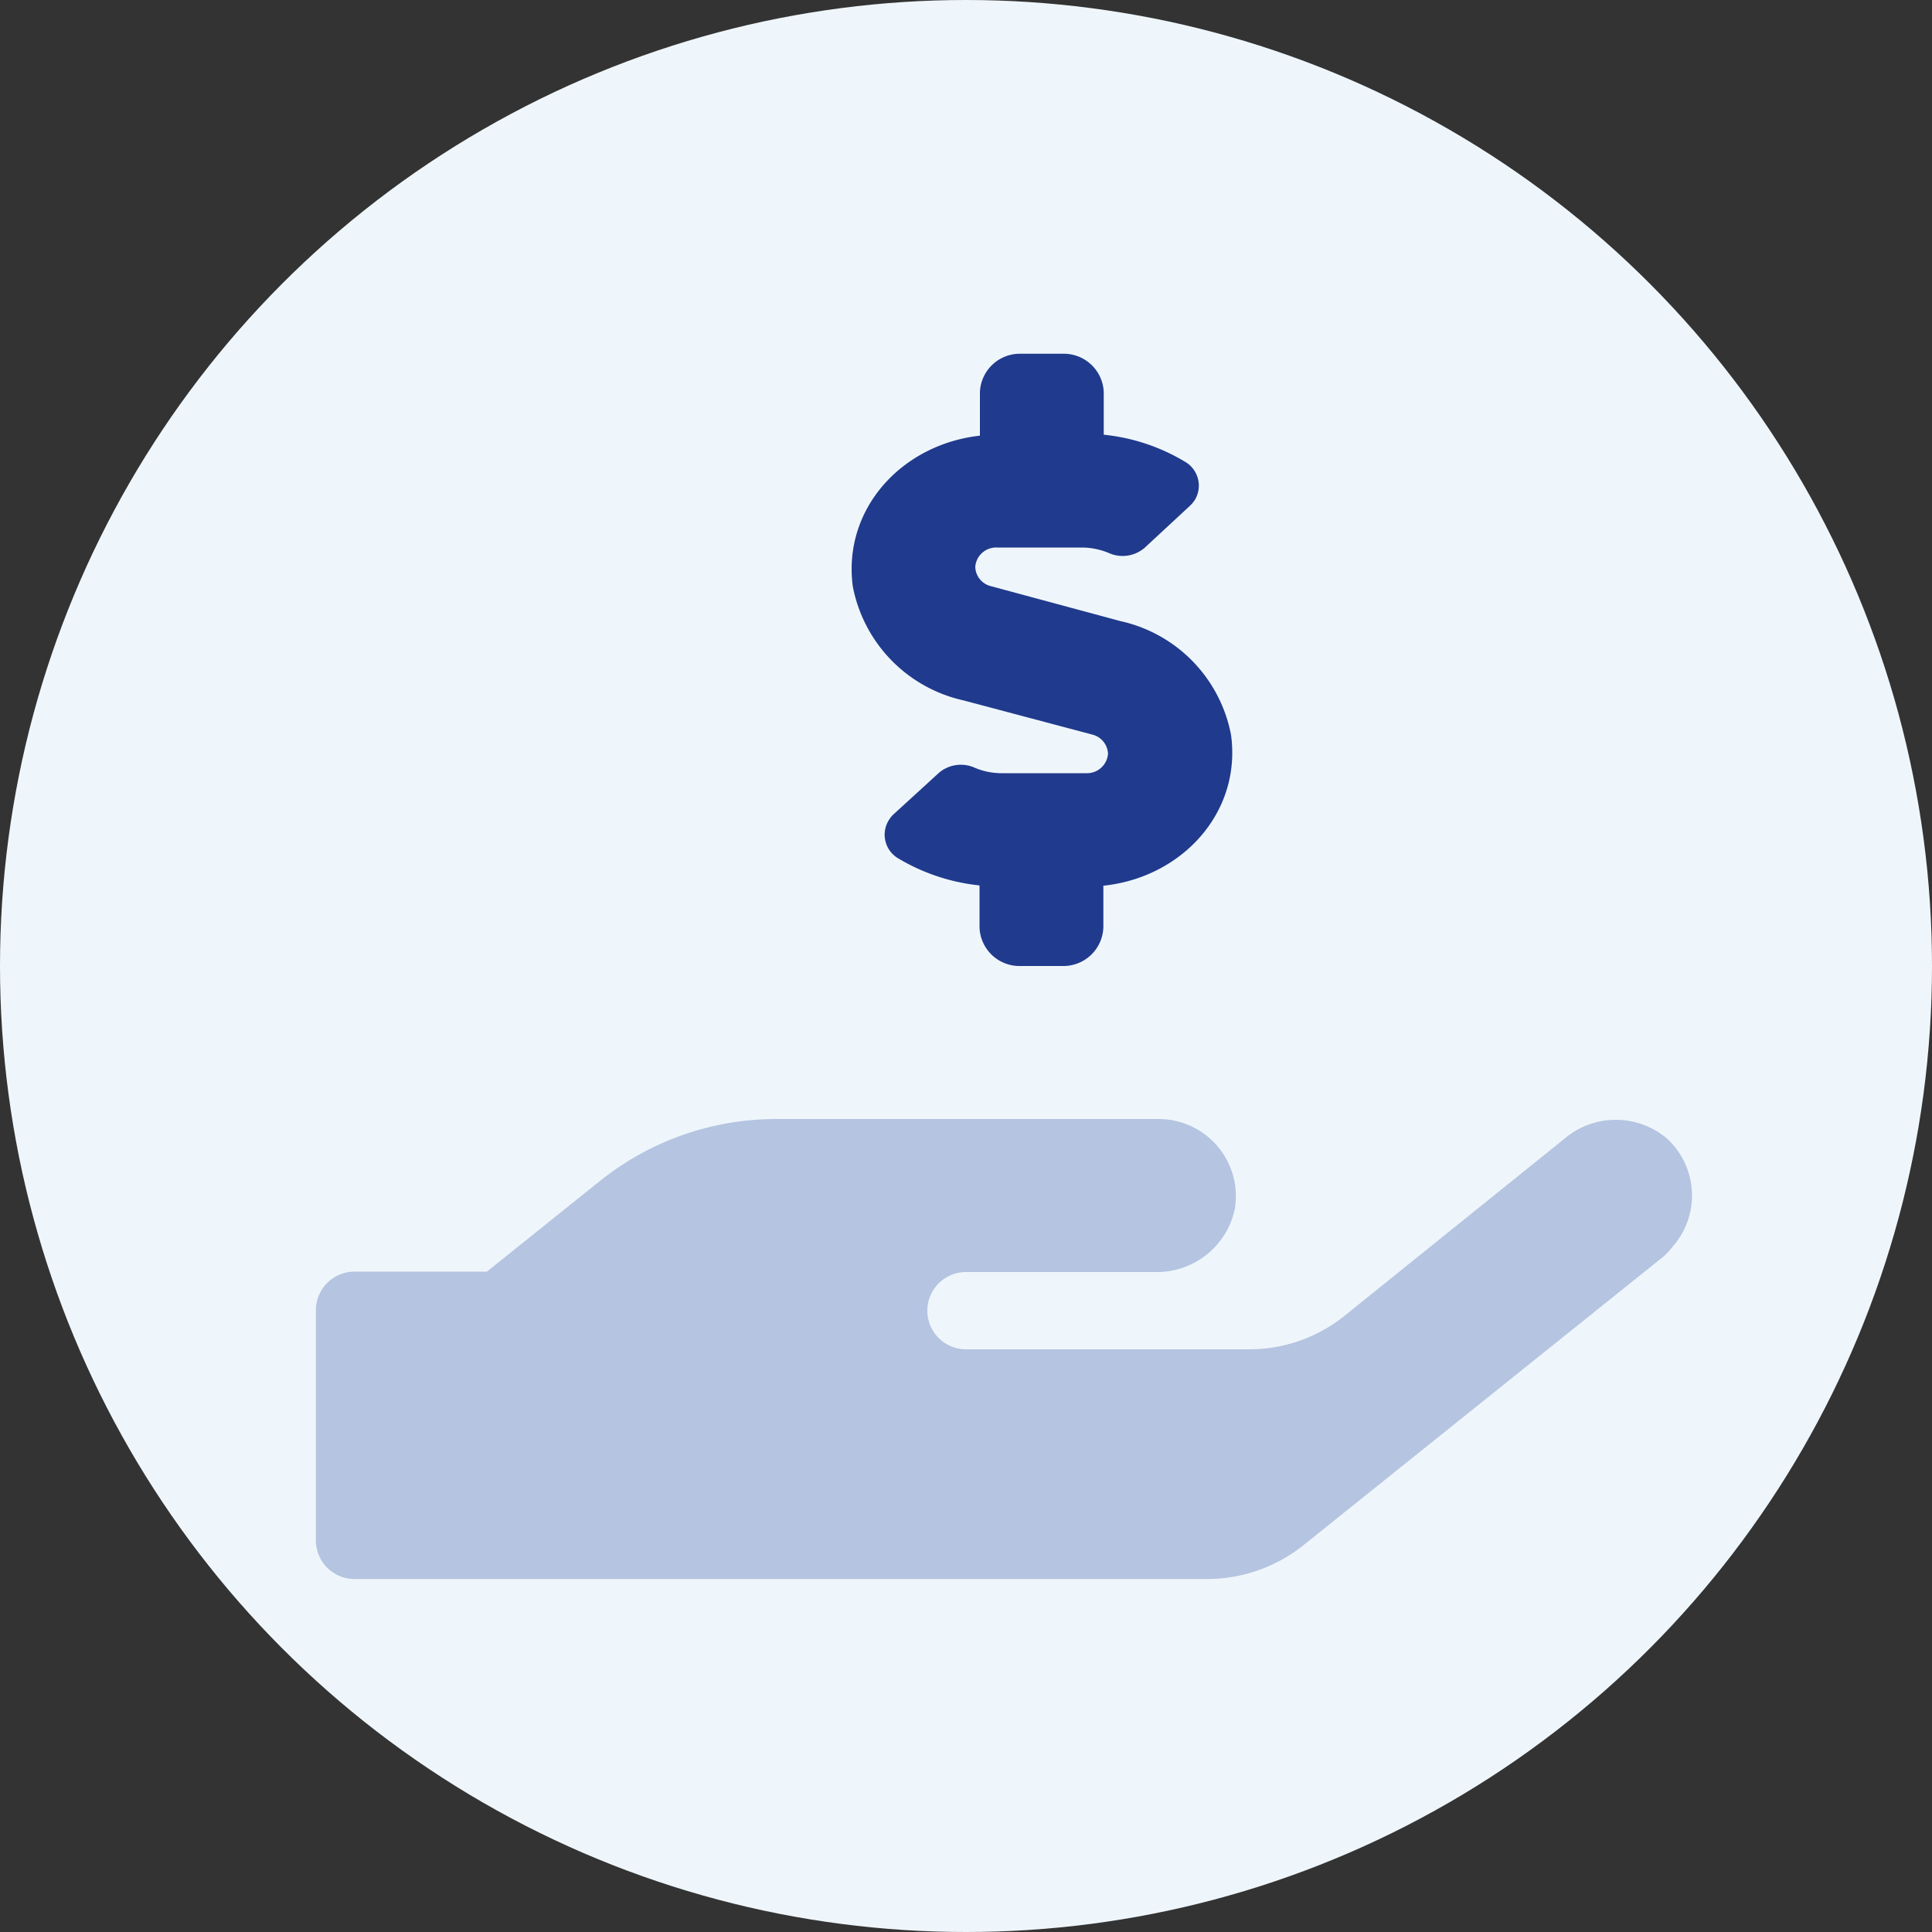
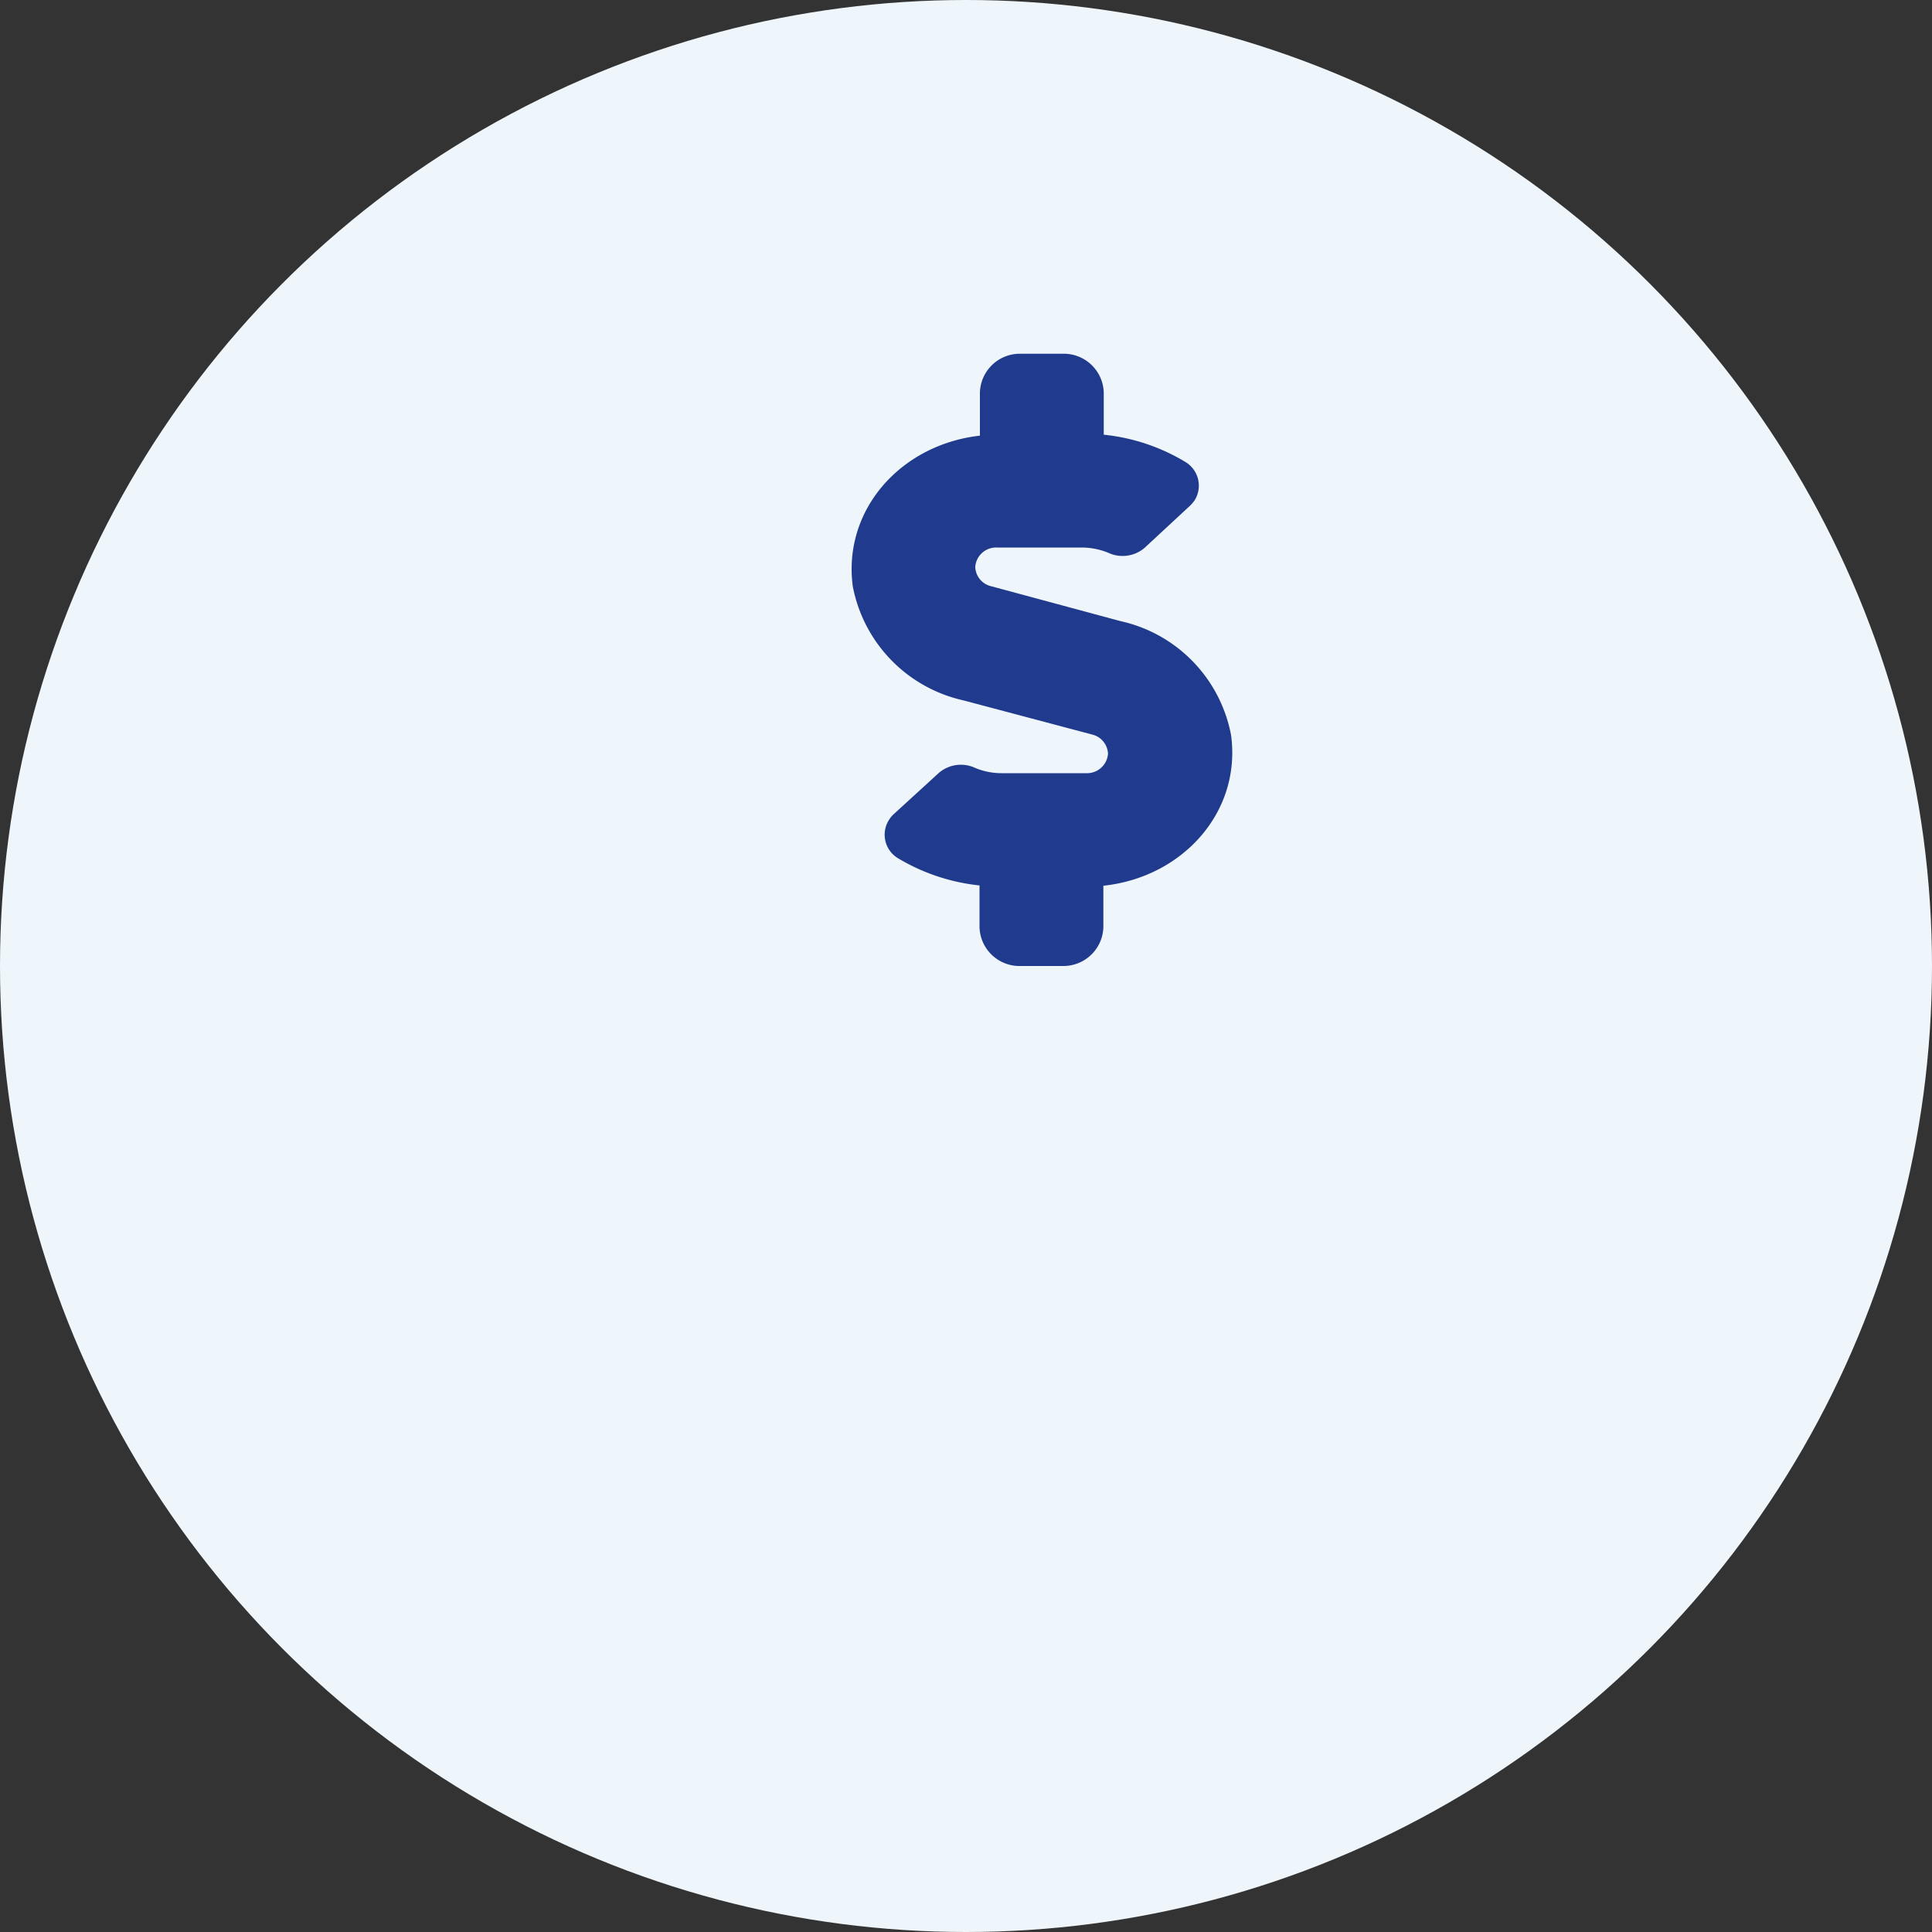
<svg xmlns="http://www.w3.org/2000/svg" viewBox="0 0 100 100">
  <rect x="0" y="0" width="100" height="100" fill="#333333" stroke="none" />
  <defs>
    <style>.cls-1{fill:#eff6fb;}.cls-2{fill:#5d78ba;opacity:0.4;isolation:isolate;}.cls-3{fill:#203a8d;}</style>
  </defs>
  <title>Money Flow</title>
  <g id="Layer_2" data-name="Layer 2">
    <g id="Layer_1-2" data-name="Layer 1">
      <circle class="cls-1" cx="50" cy="50" r="50" />
-       <path class="cls-2" d="M86.15,65l-18.71,15a8,8,0,0,1-4.95,1.73H18.35a2,2,0,0,1-2-2V67.82a2,2,0,0,1,2-2H25.2L31,61.17a14.59,14.59,0,0,1,9.17-3.25h19.8a4,4,0,0,1,4,3.95,5.19,5.19,0,0,1-.05.68,4.12,4.12,0,0,1-4.12,3.29H50a2,2,0,0,0,0,4H64.66a7.87,7.87,0,0,0,4.94-1.74L81,58.92a4.1,4.1,0,0,1,5.27,0,4,4,0,0,1,.32,5.59A4.16,4.16,0,0,1,86.15,65Z" />
      <path class="cls-3" d="M57.11,45.84V48A2.07,2.07,0,0,1,55,50H52.84a2.07,2.07,0,0,1-2.14-2V45.83a10.3,10.3,0,0,1-4.24-1.42A1.42,1.42,0,0,1,46,42.46a1.4,1.4,0,0,1,.27-.33L48.6,40a1.75,1.75,0,0,1,1.88-.25,3.56,3.56,0,0,0,1.37.27h4.38a1.09,1.09,0,0,0,1.12-1,1.07,1.07,0,0,0-.82-1l-6.67-1.77a7.49,7.49,0,0,1-5.72-5.9c-.53-4,2.53-7.35,6.58-7.8V20.31a2.07,2.07,0,0,1,2.13-2H55a2.07,2.07,0,0,1,2.13,2V22.5a10.16,10.16,0,0,1,4.24,1.42,1.43,1.43,0,0,1,.48,1.95,1.75,1.75,0,0,1-.28.33l-2.33,2.16a1.75,1.75,0,0,1-1.88.25A3.65,3.65,0,0,0,56,28.34H51.6a1.08,1.08,0,0,0-1.12,1,1.06,1.06,0,0,0,.81,1L58,32.15a7.46,7.46,0,0,1,5.72,5.9c.54,4-2.53,7.35-6.57,7.79Z" />
    </g>
  </g>
</svg>